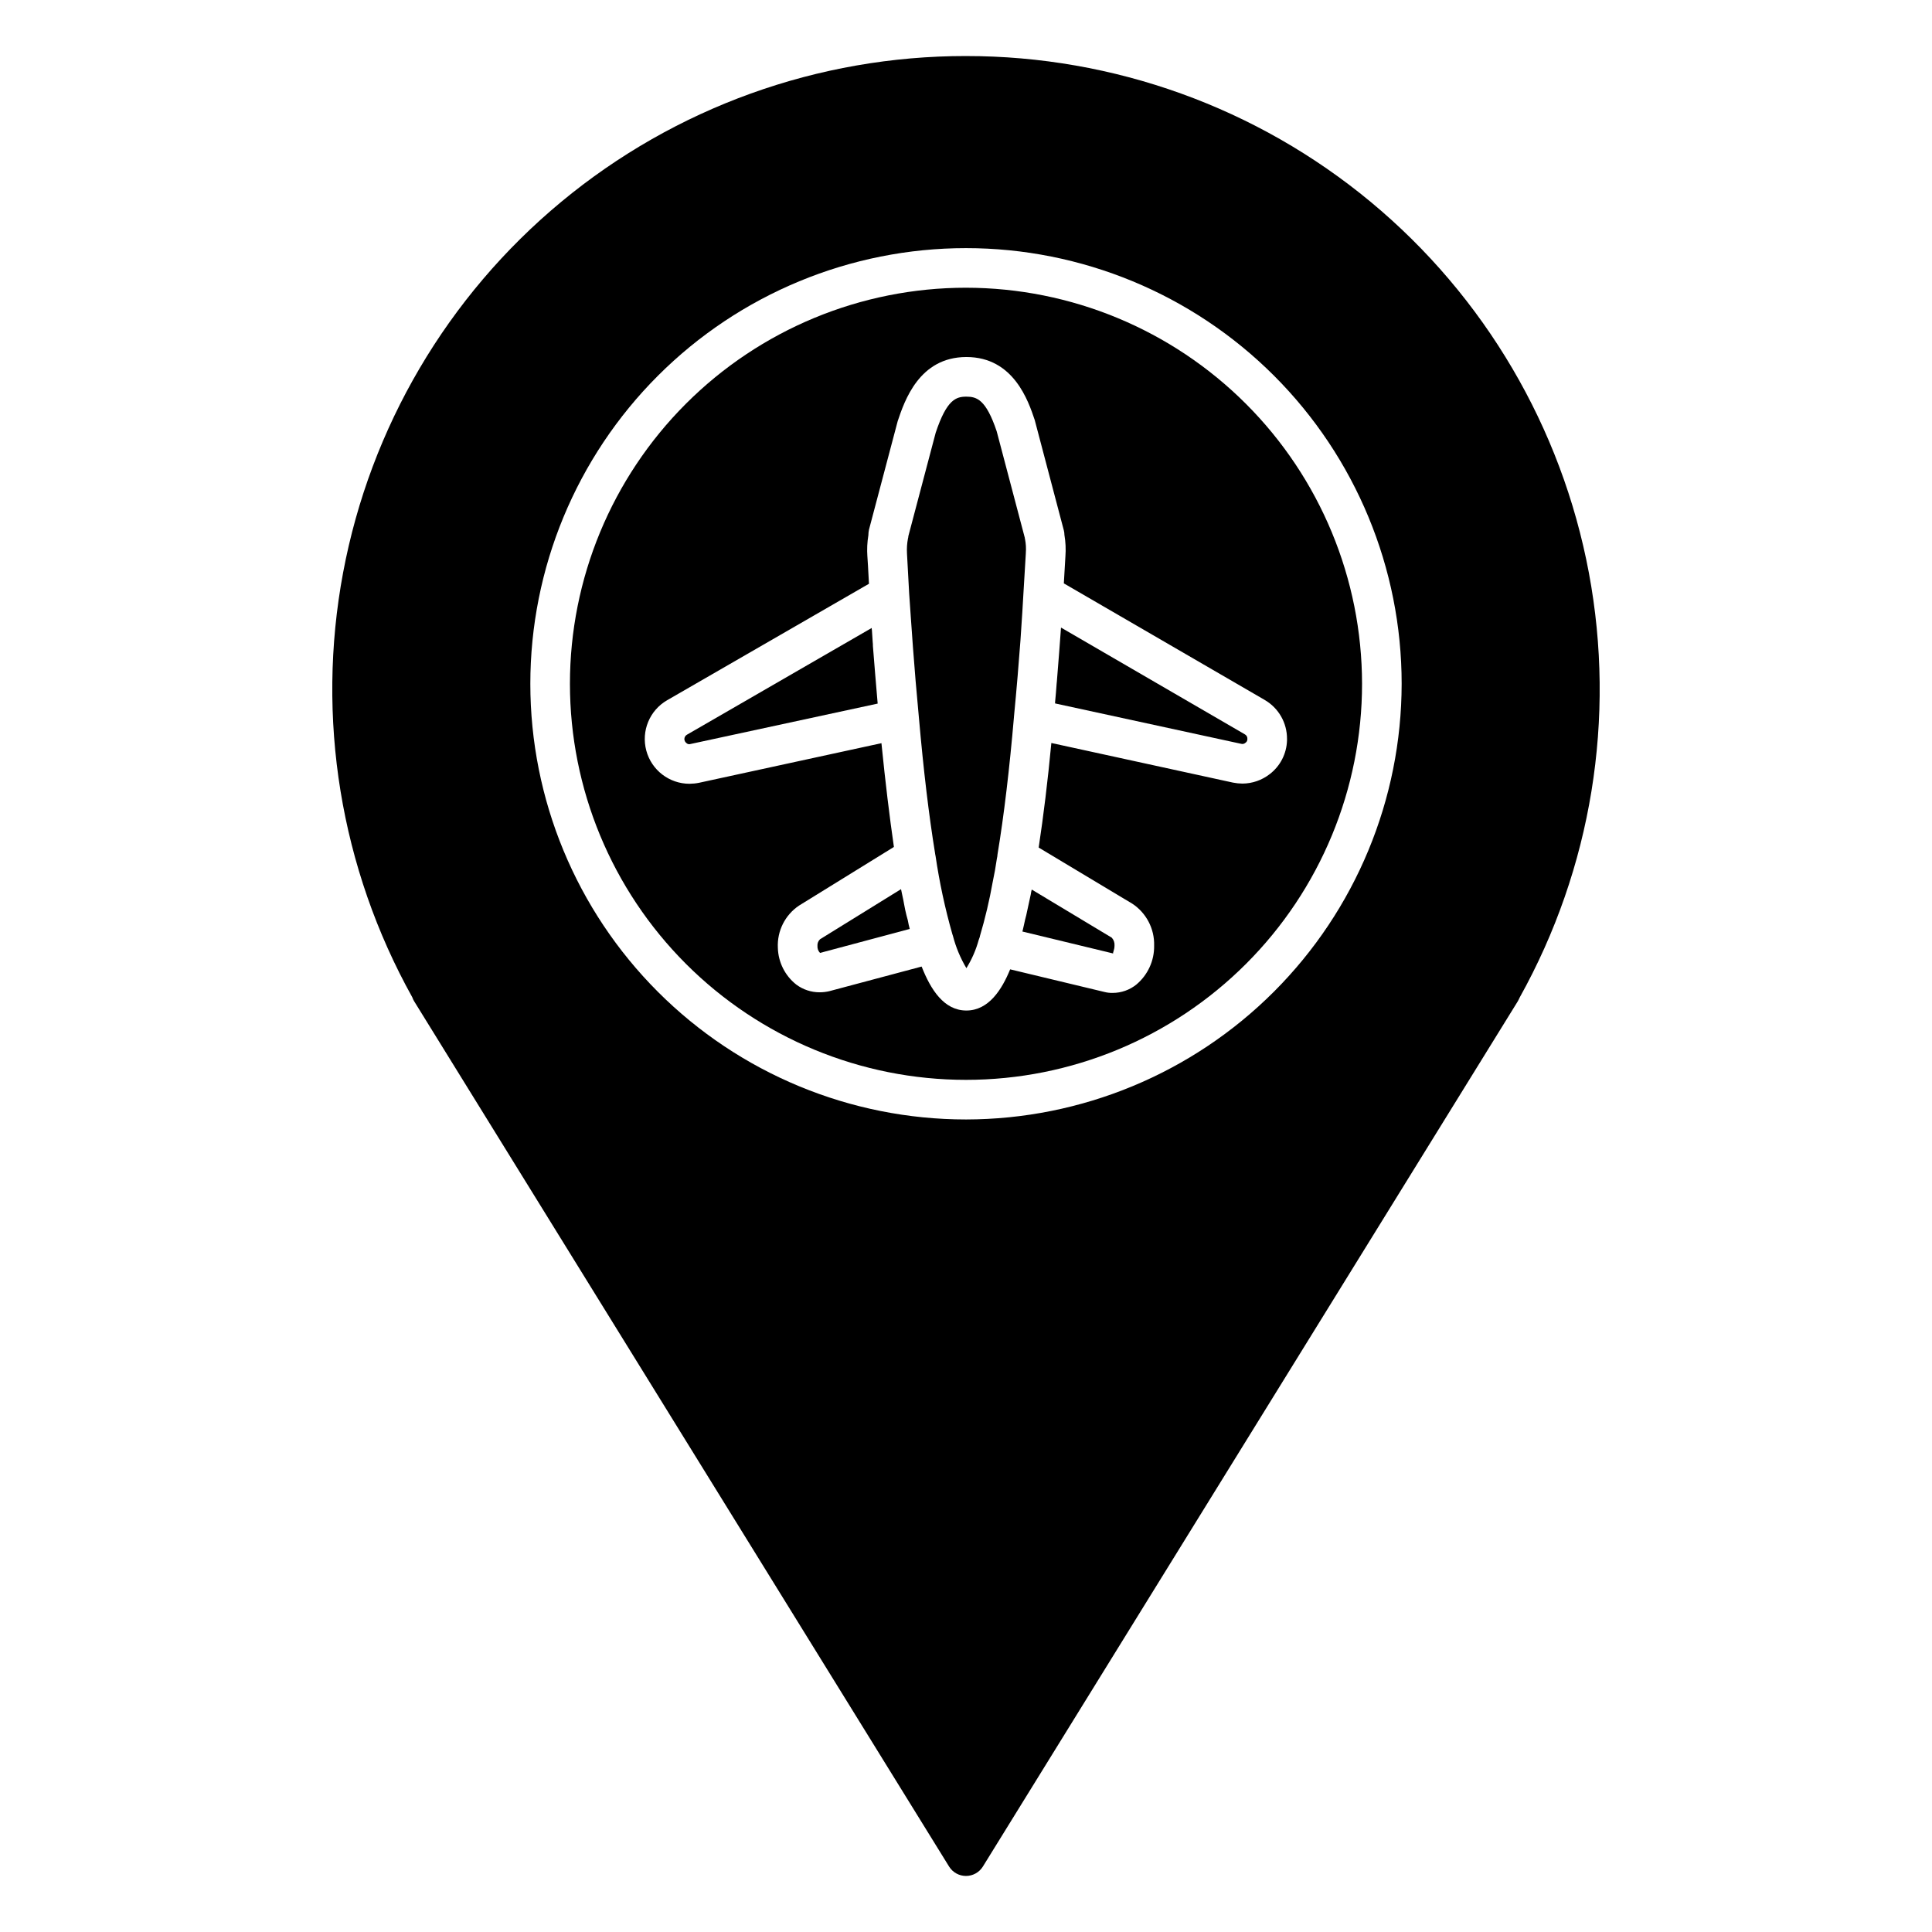
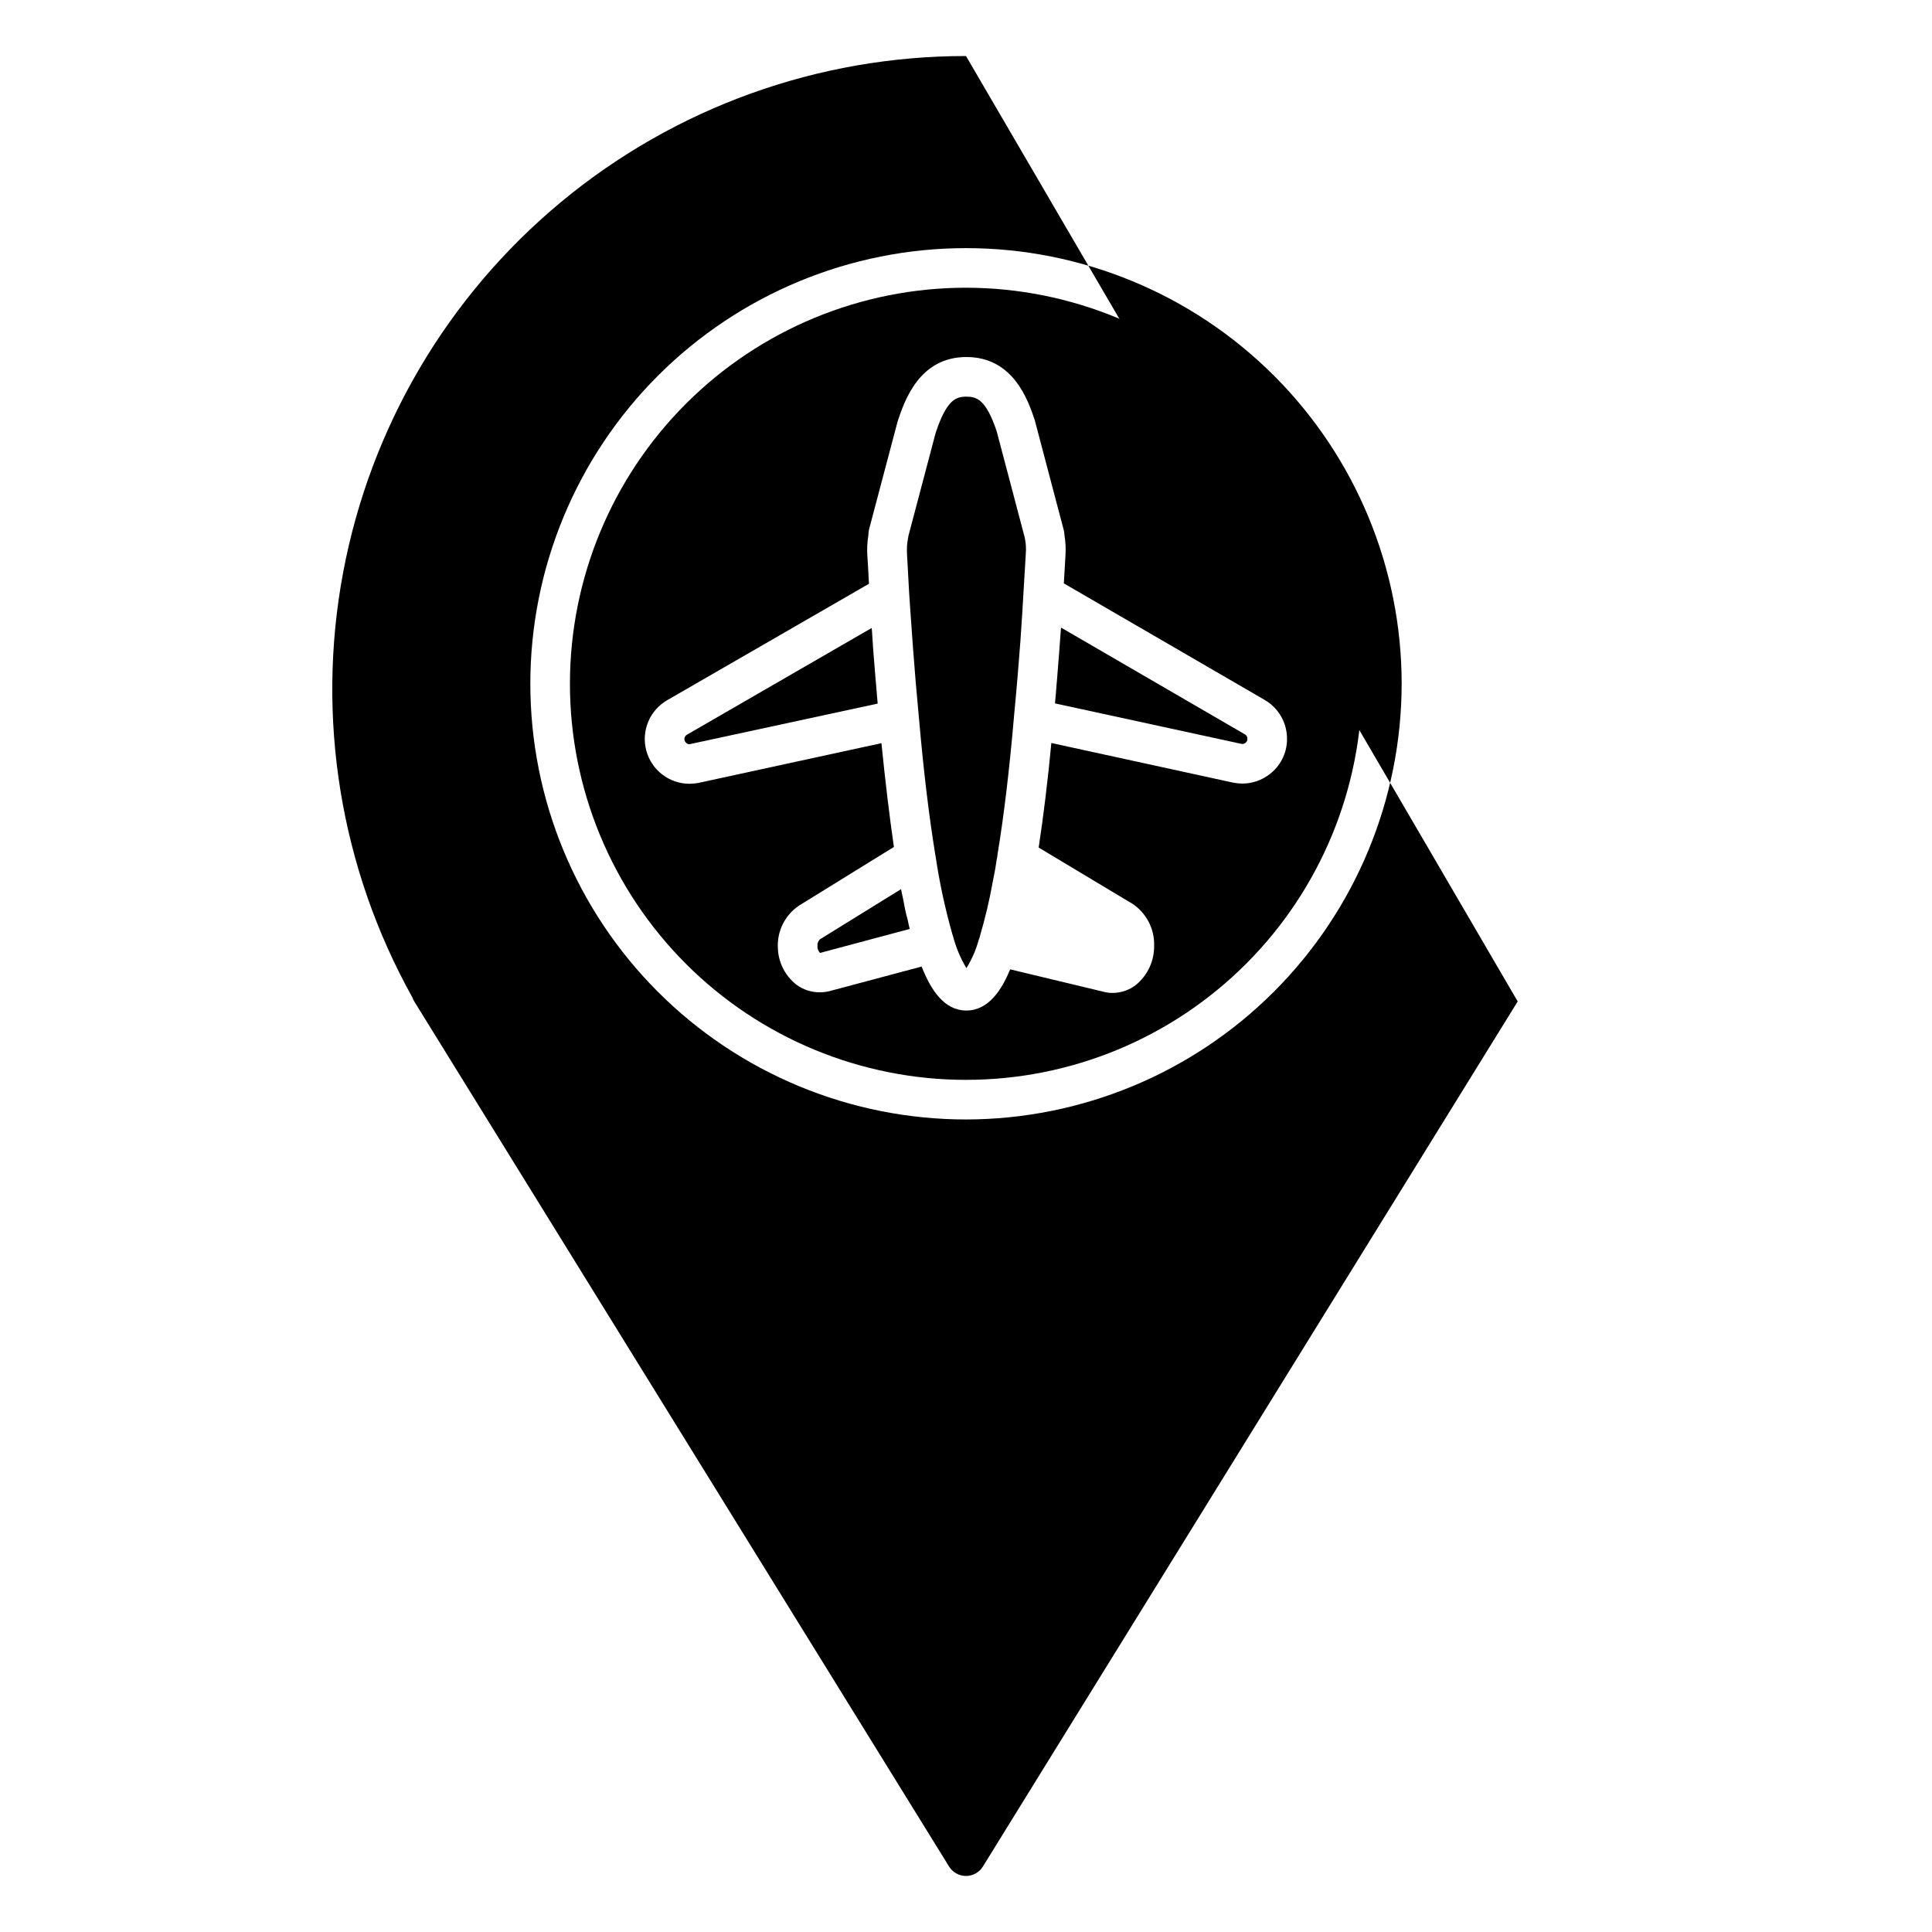
<svg xmlns="http://www.w3.org/2000/svg" fill="#000000" width="800px" height="800px" version="1.1" viewBox="144 144 512 512">
  <g>
-     <path d="m400 158.85c-39.168-0.031-77.117 13.637-107.27 38.645-30.145 25.004-50.598 59.77-57.805 98.266-7.211 38.5-0.723 78.309 18.336 112.53 0.129 0.387 0.305 0.758 0.523 1.102l141.75 229.29c0.961 1.535 2.648 2.465 4.461 2.465s3.496-0.93 4.461-2.465l141.75-229.29c0.195-0.336 0.371-0.688 0.527-1.047 19.055-34.223 25.543-74.035 18.336-112.54-7.211-38.504-27.66-73.273-57.805-98.285-30.148-25.012-68.094-38.691-107.27-38.668zm0 281.82c-30.621 0-59.988-12.164-81.641-33.816-21.652-21.652-33.816-51.02-33.816-81.641s12.164-59.988 33.816-81.641c21.652-21.652 51.02-33.816 81.641-33.816s59.984 12.164 81.637 33.816c21.652 21.652 33.816 51.02 33.816 81.641-0.035 30.609-12.211 59.957-33.855 81.598-21.645 21.645-50.988 33.82-81.598 33.859z" />
+     <path d="m400 158.85c-39.168-0.031-77.117 13.637-107.27 38.645-30.145 25.004-50.598 59.77-57.805 98.266-7.211 38.5-0.723 78.309 18.336 112.53 0.129 0.387 0.305 0.758 0.523 1.102l141.75 229.29c0.961 1.535 2.648 2.465 4.461 2.465s3.496-0.93 4.461-2.465l141.75-229.29zm0 281.82c-30.621 0-59.988-12.164-81.641-33.816-21.652-21.652-33.816-51.02-33.816-81.641s12.164-59.988 33.816-81.641c21.652-21.652 51.02-33.816 81.641-33.816s59.984 12.164 81.637 33.816c21.652 21.652 33.816 51.02 33.816 81.641-0.035 30.609-12.211 59.957-33.855 81.598-21.645 21.645-50.988 33.82-81.598 33.859z" />
    <path d="m400 220.25c-27.84 0-54.535 11.059-74.219 30.742s-30.742 46.383-30.742 74.219c0 27.836 11.059 54.535 30.742 74.219s46.379 30.742 74.219 30.742c27.836 0 54.531-11.059 74.215-30.742 19.688-19.684 30.742-46.383 30.742-74.219-0.027-27.828-11.094-54.512-30.77-74.188-19.68-19.68-46.359-30.746-74.188-30.773zm80.504 128.89c-2.07 1.617-4.617 2.504-7.242 2.519-0.848-0.008-1.691-0.098-2.519-0.262l-48.125-10.496c-0.945 10.023-2.098 19.418-3.359 27.711l24.77 14.852h0.004c3.738 2.445 5.945 6.656 5.824 11.125 0.07 3.984-1.668 7.785-4.723 10.34-1.77 1.422-3.973 2.199-6.246 2.203-0.762 0.02-1.52-0.07-2.258-0.262l-24.93-5.984c-2.203 5.406-5.719 10.914-11.598 10.914-5.93 0-9.445-5.512-11.859-11.652l-24.402 6.508v0.004c-0.859 0.207-1.738 0.312-2.625 0.312-2.231 0.008-4.402-0.711-6.191-2.043-2.984-2.356-4.773-5.91-4.883-9.711-0.238-4.473 1.898-8.738 5.617-11.23l25.137-15.535c-1.156-7.977-2.258-17.055-3.305-27.5l-48.336 10.496c-0.828 0.168-1.672 0.254-2.519 0.262-5.371 0-10.07-3.609-11.461-8.797-1.387-5.188 0.879-10.664 5.531-13.348l53.48-30.859c-0.211-4.039-0.367-6.664-0.418-7.242h-0.004c-0.133-1.875-0.043-3.758 0.262-5.613 0.004-0.496 0.059-0.988 0.16-1.473l7.609-28.758c1.785-5.301 5.668-17.004 18.211-17.004s16.426 11.703 18.105 16.688l7.711 29.234c0.105 0.395 0.16 0.797 0.16 1.207 0.32 1.887 0.406 3.809 0.262 5.719l-0.418 7.137 53.266 30.91v0.004c3.656 2.133 5.894 6.051 5.879 10.285v0.418c-0.109 3.508-1.785 6.785-4.566 8.922z" />
    <path d="m385.09 390.18-23.773 6.352c-0.48-0.488-0.727-1.156-0.684-1.836-0.055-0.668 0.195-1.328 0.684-1.785l21.465-13.277c0.211 0.945 0.367 1.836 0.578 2.731 0.156 0.945 0.367 1.836 0.523 2.731 0.211 0.945 0.418 1.836 0.684 2.731 0.156 0.781 0.312 1.621 0.523 2.356z" />
-     <path d="m439.04 396.69-24.09-5.824h0.004c-0.008-0.074 0.008-0.148 0.051-0.211 0.211-0.945 0.473-1.996 0.684-3.043 0.211-0.734 0.367-1.418 0.523-2.203 0.316-1.363 0.629-2.887 0.945-4.356 0.062-0.445 0.148-0.883 0.262-1.312l21.203 12.754v-0.004c0.527 0.566 0.797 1.328 0.734 2.102 0 1.258-0.578 1.992-0.316 2.098z" />
    <path d="m376.59 330.46-49.594 10.707c-0.387 0.133-0.816 0.031-1.102-0.262-0.309-0.242-0.5-0.605-0.527-0.996-0.016-0.5 0.246-0.965 0.684-1.207l48.965-28.285v-0.004c-0.008 0.195 0.008 0.387 0.051 0.578 0.051 0.996 0.156 2.098 0.211 3.203 0.043 0.328 0.059 0.66 0.051 0.996 0.367 4.617 0.789 9.812 1.262 15.27z" />
    <path d="m415.85 290.63v0.105l-0.629 10.496c-0.105 2.414-0.418 6.769-0.789 12.492-0.418 5.668-0.996 12.699-1.73 20.309v0.051c-1.156 13.434-2.625 25.977-4.356 36.367l-0.051 0.523-0.105 0.523c-0.316 2.152-0.684 4.25-1.102 6.191l-0.004 0.008c-0.863 4.871-2.004 9.688-3.41 14.43v0.105l-0.316 0.891v0.004c-0.723 2.625-1.82 5.133-3.254 7.449-1.586-2.668-2.789-5.547-3.566-8.551l-0.156-0.473c-1.941-6.824-3.434-13.766-4.461-20.785-0.043-0.098-0.062-0.207-0.055-0.312-0.047-0.078-0.066-0.172-0.051-0.262-1.625-9.973-3.043-21.727-4.305-36.105-0.629-6.613-1.156-13.016-1.574-18.629-0.418-5.617-0.734-10.547-0.996-14.168-0.316-5.93-0.523-9.812-0.578-10.602v-0.004c-0.078-1.336 0.008-2.676 0.262-3.988 0.062-0.207 0.098-0.418 0.105-0.633l7.242-27.395c2.938-8.816 5.406-9.551 8.133-9.551 2.731 0 5.195 0.734 8.031 9.184l7.453 28.234c-0.008 0.109 0.008 0.219 0.051 0.316 0.246 1.242 0.316 2.516 0.211 3.777z" />
    <path d="m474.57 339.86c0.02 0.402-0.184 0.785-0.527 0.996-0.297 0.273-0.711 0.371-1.102 0.266l-49.332-10.707v-0.316c0.156-1.73 0.316-3.359 0.418-4.984 0-0.156 0.051-0.316 0.051-0.473 0.473-5.457 0.789-10.34 1.102-14.328l48.703 28.285 0.004 0.004c0.465 0.238 0.734 0.738 0.684 1.258z" />
  </g>
</svg>